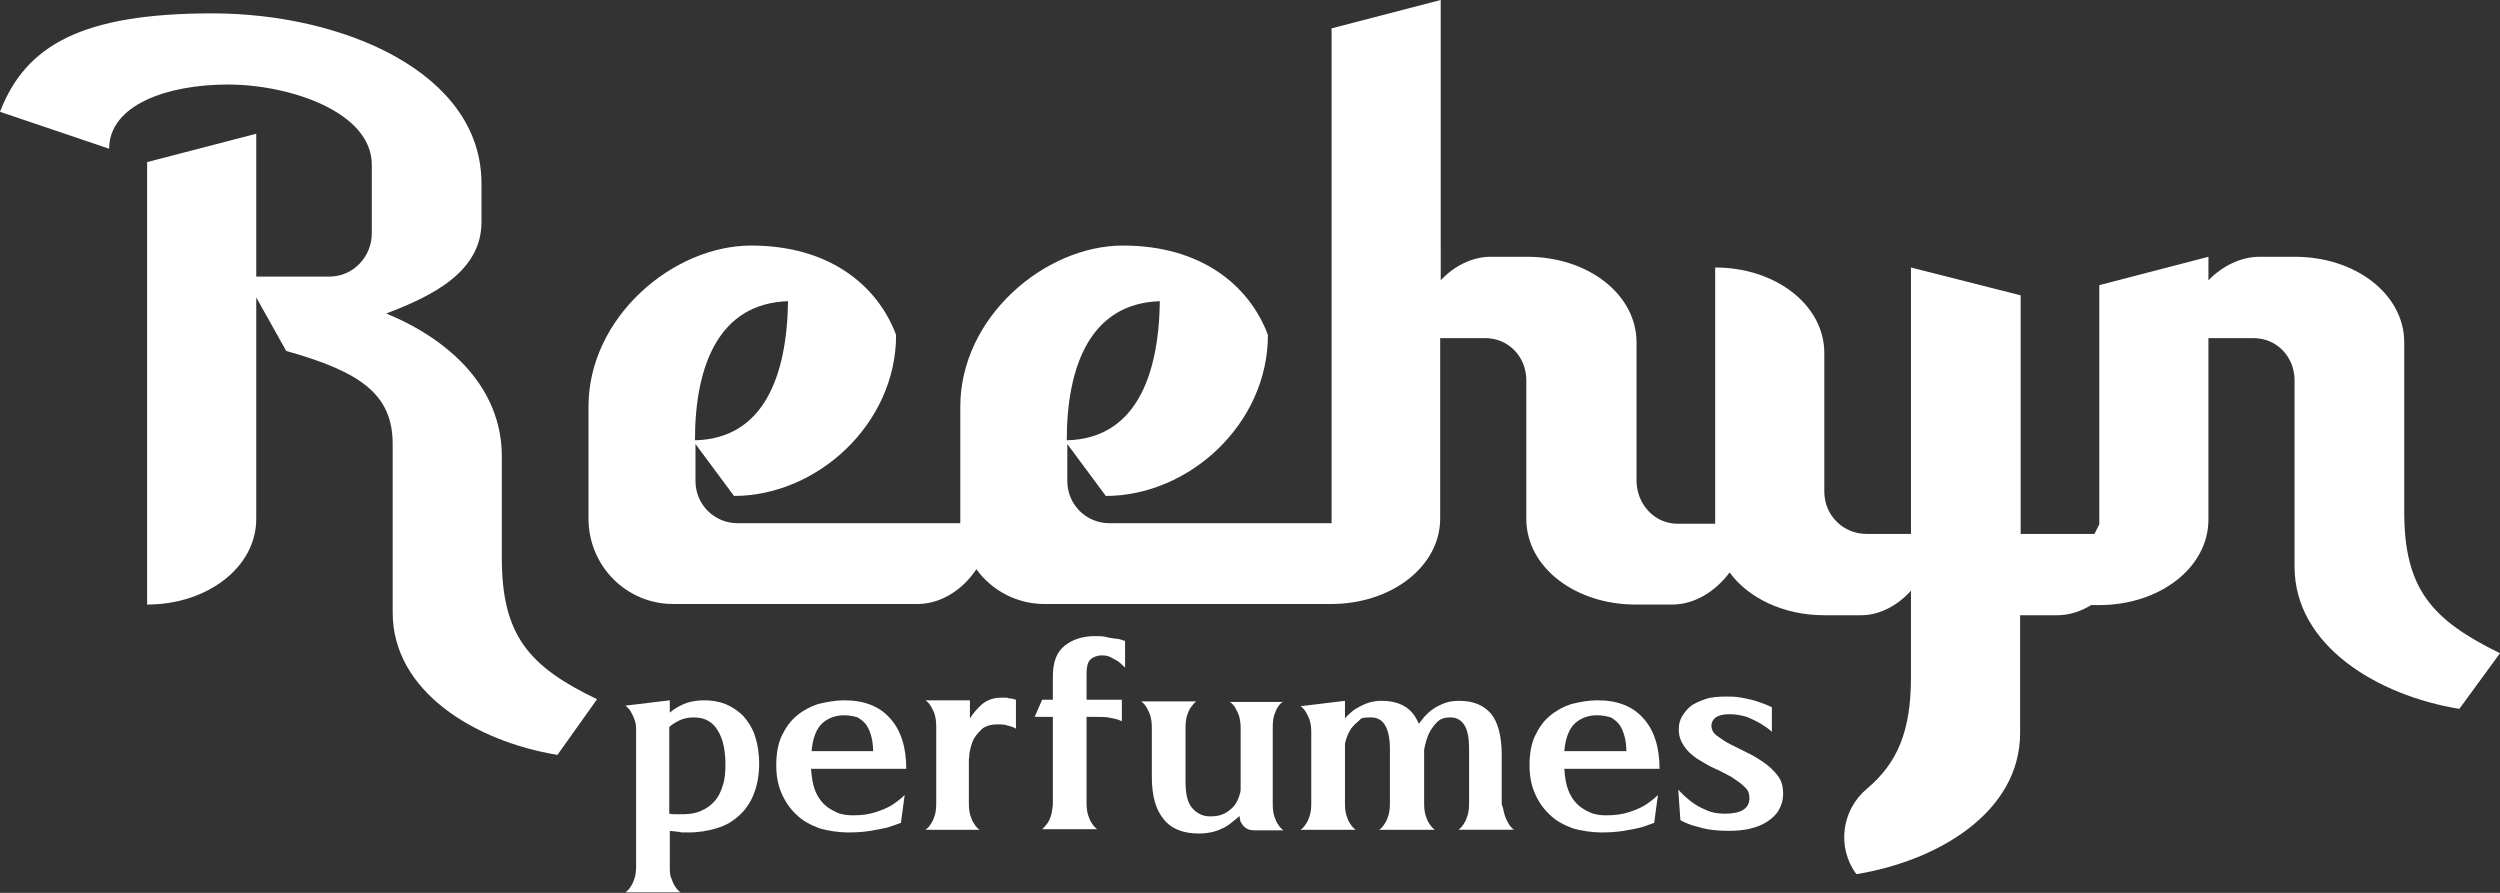
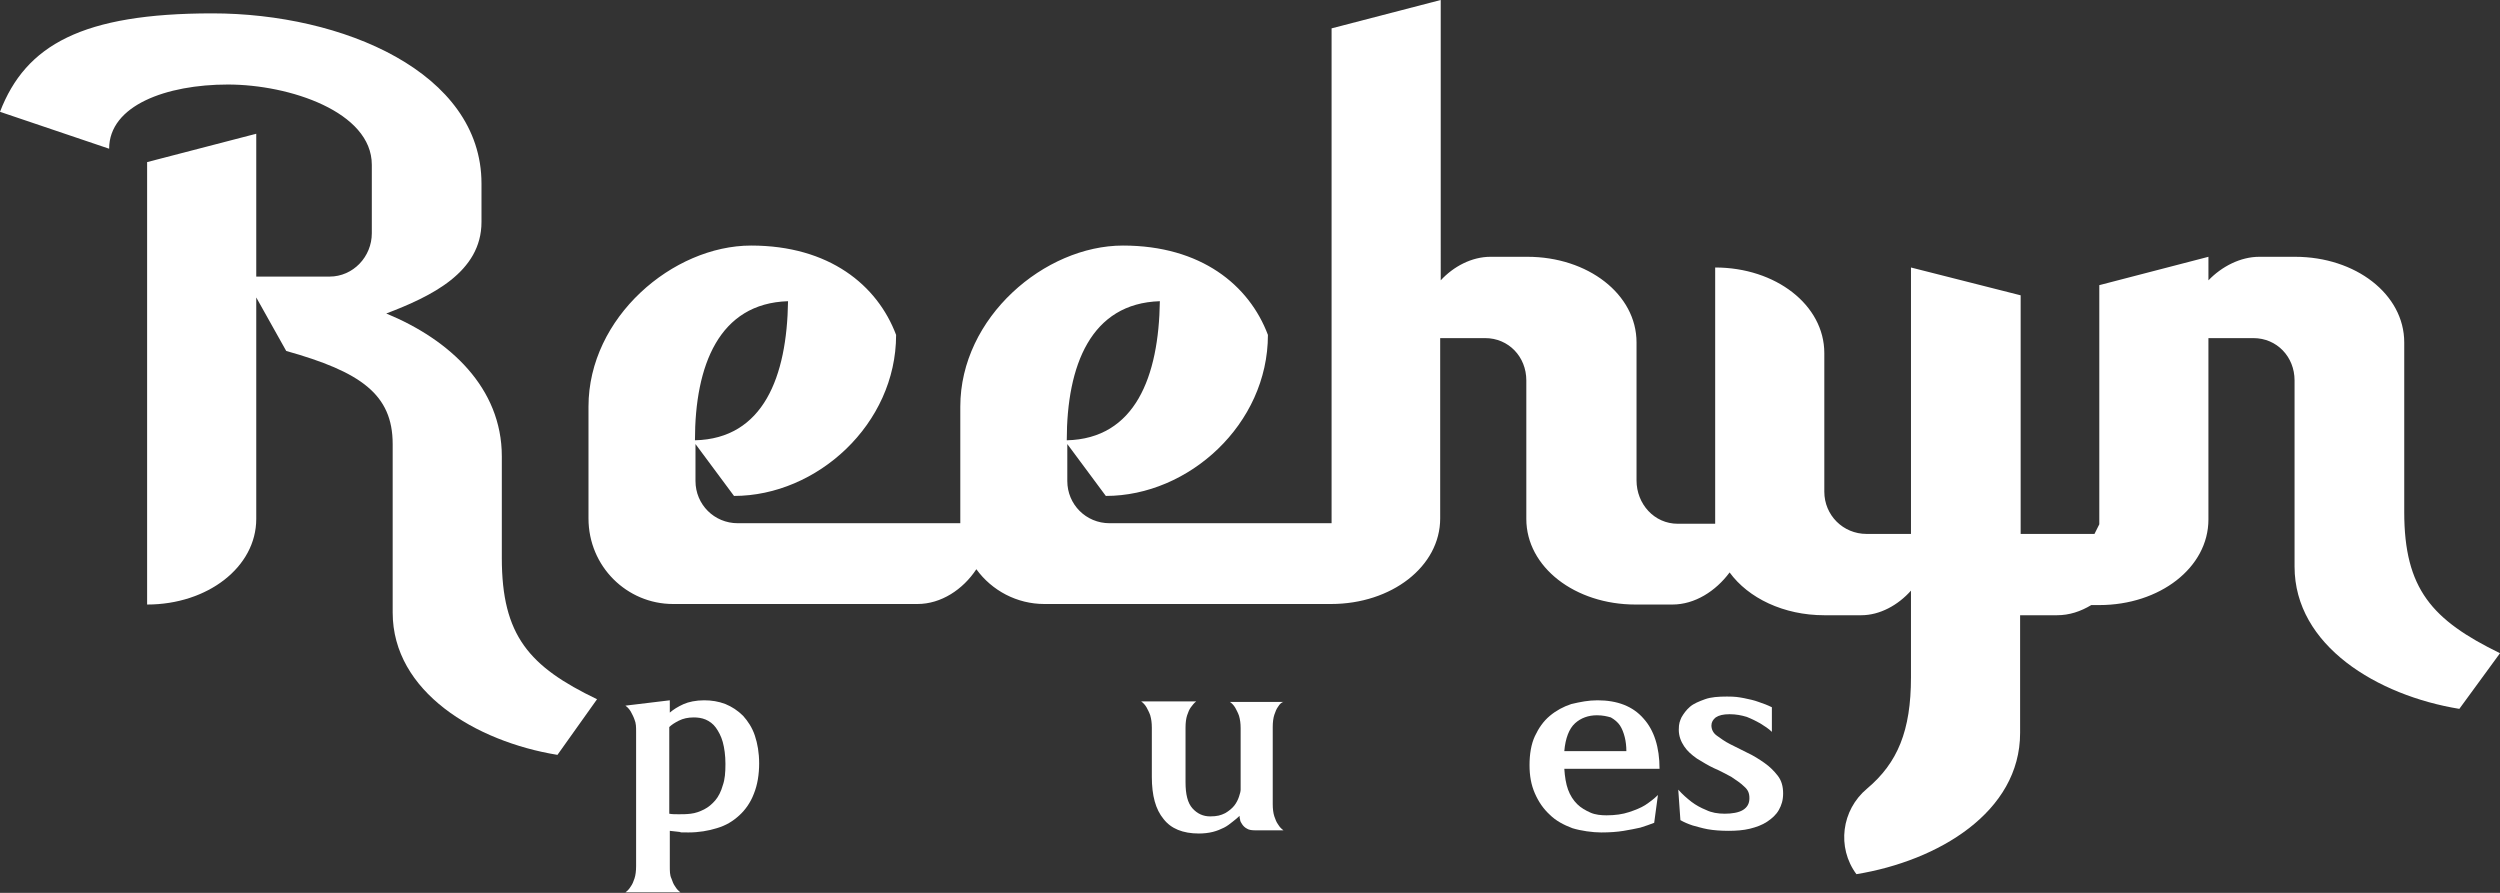
<svg xmlns="http://www.w3.org/2000/svg" id="Layer_1" version="1.1" viewBox="0 0 467.3 166.9">
  <rect x="0" y="0" width="467.3" height="166.9" fill="#333333" stroke="none" />
  <defs>
    <style>
      .st0 {
        fill: #fff;
      }
    </style>
  </defs>
  <g>
    <path class="st0" d="M93.8,104.3v-19c0-12.8-9.7-21.8-21.6-26.7,8.4-3.2,17.8-7.7,17.8-17.1v-7.2c0-20.8-26-31.8-50.3-31.8S4.8,8.4,0,20.9l20.4,6.9c0-8.1,10.7-12,22.2-12s26.9,5.1,26.9,15v12.8c0,4.4-3.5,8.1-7.9,8.1h-13.7v-26.7l-20.4,5.3v82.7c11.3,0,20.4-7,20.4-16v-41.4l5.6,10c13.9,3.9,19.9,8.1,19.9,17.4v31.5c0,14.8,15.5,24.1,30.8,26.6l7.4-10.4c-12.7-6.1-17.8-11.9-17.8-26.4Z" />
    <path class="st0" d="M449.4,95.7v-31.7c0-9-9.1-16-20.4-16h-6.7c-3.5,0-7,1.8-9.5,4.4v-4.4l-20.4,5.3v44.7l-.9,1.8h-13.8v-44.6l-20.5-5.2v49.8h-8.3c-4.4,0-7.9-3.5-7.9-7.9v-25.9c0-9-9.1-16-20.4-16v47.9h-7c-4.4,0-7.7-3.7-7.7-8.1v-25.8c0-9-9.1-16-20.4-16h-6.9c-3.5,0-6.9,1.8-9.3,4.4V0l-20.4,5.3v92.5h-41.5c-4.4,0-7.9-3.5-7.9-7.9v-6.9l7.2,9.7c15.5,0,30.3-13.4,30.3-30.1-3.5-9.3-12.5-16.7-27.1-16.7s-30.4,13.4-30.4,30.1v21.8h-41.6c-4.4,0-7.9-3.5-7.9-7.9v-6.9l7.2,9.7c15.5,0,30.3-13.4,30.3-30.1-3.5-9.3-12.5-16.7-27.1-16.7s-30.4,13.4-30.4,30.1v20.9c0,9,7.2,16,15.8,16h45.7c4.4,0,8.5-2.7,11-6.5,2.9,4,7.6,6.5,12.7,6.5h53.6c11.3,0,20.4-7,20.4-16v-33.7h8.4c4.4,0,7.7,3.5,7.7,7.9v25.9c0,9,9.1,16,20.4,16h6.9c4.2,0,8.1-2.5,10.7-6,3.5,4.8,10.1,8,17.7,8h6.9c3.5,0,6.9-1.9,9.3-4.6v16.2c0,10-2.5,16-8.2,20.8-4.8,4-5.7,11-2,16,15.3-2.5,30.6-11.6,30.6-26.4v-22h6.9c2.3,0,4.4-.7,6.4-1.9h1.5c11.3,0,20.4-7,20.4-16v-33.9h8.4c4.4,0,7.7,3.5,7.7,7.9v34.8c0,14.8,15.5,24.1,30.8,26.6l7.6-10.4c-12.7-6.2-17.9-12-17.9-26.4ZM216.8,56.3c-.2,14.1-4.6,25.7-17.4,26,0-14,4.5-25.6,17.4-26ZM147.3,56.3c-.2,14.1-4.6,25.7-17.4,26,0-14,4.5-25.6,17.4-26Z" />
  </g>
  <g>
    <path class="st0" d="M131.6,130.9c1.4,0,2.7.2,4,.7,1.2.5,2.3,1.2,3.3,2.2.9,1,1.7,2.2,2.2,3.7s.8,3.2.8,5.2-.3,4-1,5.7c-.6,1.6-1.6,3-2.7,4-1.2,1.1-2.5,1.9-4.2,2.4-1.6.5-3.4.8-5.3.8s-1.2,0-1.7-.1c-.6-.1-1.2-.1-1.8-.2v6.6c0,.9,0,1.7.3,2.3.2.6.4,1.1.7,1.5.3.5.6.8,1,1.1h-10.3c.4-.3.7-.6,1-1.1.3-.4.5-.9.7-1.5s.3-1.4.3-2.3v-25.1c0-.9,0-1.6-.3-2.3-.2-.6-.5-1.1-.7-1.5-.3-.5-.6-.8-1-1.1l8.3-1v2.3c.7-.6,1.5-1.1,2.6-1.6.9-.4,2.3-.7,3.8-.7ZM125.1,152.1c.5.1,1.1.1,1.8.1s1.4,0,2.2-.1c.9-.1,1.7-.4,2.5-.8.8-.4,1.5-1,2.1-1.7s1.1-1.7,1.4-2.8c.4-1.1.5-2.4.5-4s-.2-3-.5-4.1-.8-2-1.3-2.7-1.2-1.2-1.9-1.5-1.5-.4-2.2-.4c-1.1,0-2,.2-2.8.6-.8.4-1.4.8-1.8,1.2,0,0,0,16.2,0,16.2Z" />
-     <path class="st0" d="M157.8,130.9c3.7,0,6.6,1.1,8.6,3.4,2,2.2,3,5.4,3,9.4h-17.8c.1,1.5.3,2.8.7,3.9.4,1.1,1,2,1.7,2.7s1.6,1.2,2.5,1.6c.9.4,2,.5,3,.5,1.6,0,3-.2,4.2-.6,1.2-.4,2.2-.8,3-1.3.9-.6,1.7-1.2,2.4-1.9l-.7,5.2c-.8.3-1.6.6-2.6.9-.9.2-1.9.4-3.1.6-1.2.2-2.6.3-4.2.3s-3.8-.3-5.4-.8c-1.6-.6-3.1-1.4-4.2-2.5-1.2-1.1-2.1-2.4-2.8-4s-1-3.3-1-5.3.3-3.9,1-5.4,1.6-2.8,2.8-3.8,2.5-1.7,4-2.2c1.7-.4,3.3-.7,4.9-.7ZM157.8,133.7c-1.6,0-3,.5-4.1,1.5s-1.8,2.8-2,5.2h11.5c0-.9-.1-1.8-.3-2.6s-.5-1.6-.9-2.2c-.4-.6-1-1.1-1.7-1.5-.6-.2-1.5-.4-2.5-.4Z" />
-     <path class="st0" d="M183.6,131.6c1-.8,2.2-1.2,3.7-1.2s.8,0,1.1.1c.3,0,.6.1.8.1.3.1.5.1.7.2v5.4c-.2-.1-.5-.3-.9-.4-.3-.1-.7-.2-1.1-.3-.4-.1-.9-.1-1.4-.1-1.3,0-2.4.3-3.1,1-.7.7-1.3,1.4-1.6,2.2s-.5,1.6-.6,2.2c0,.7-.1,1-.1,1.1v8.3c0,.9.1,1.7.3,2.3s.4,1.1.7,1.5c.3.5.6.8,1,1.1h-10.1c.4-.3.7-.6,1-1.1.3-.4.5-.9.7-1.5s.3-1.4.3-2.3v-14.4c0-.9-.1-1.6-.3-2.3-.2-.6-.5-1.1-.7-1.5-.3-.5-.6-.8-1-1.1h8.3v3.4c.6-1,1.4-1.9,2.3-2.7Z" />
-     <path class="st0" d="M204.7,118.9c.8,0,1.5,0,2.2.2s1.3.2,1.8.3c.6,0,1.1.3,1.6.4v5c-.4-.4-.8-.8-1.2-1.1-.4-.3-.9-.5-1.4-.8s-1.1-.4-1.8-.4-1.6.3-2.1.8-.7,1.4-.7,2.6v4.9h6.6v4c-.3-.1-.7-.3-1.1-.4-.4-.1-.9-.2-1.5-.3s-1.4-.1-2.3-.1h-1.7v16.1c0,.9.1,1.7.3,2.3s.4,1.1.7,1.5c.3.5.6.8,1,1.1h-10.3c.3-.3.6-.6.9-1,.3-.4.5-.8.7-1.4.2-.6.3-1.3.4-2.1v-16.5h-3.4l1.4-3.2h2v-4.4c0-2.6.7-4.5,2.2-5.7,1.5-1.2,3.4-1.8,5.7-1.8Z" />
    <path class="st0" d="M238.9,132.1c-.3.4-.5.9-.7,1.5s-.3,1.4-.3,2.3v14.4c0,.9.1,1.7.3,2.3s.4,1.1.7,1.5c.3.5.6.8,1,1.1h-5.4c-.6,0-1.1-.1-1.4-.3-.4-.2-.7-.5-.9-.8s-.4-.6-.4-.9c-.1-.3-.1-.6-.1-.7-.4.4-.8.7-1.3,1.1-.5.4-1,.8-1.6,1.1s-1.3.6-2.1.8-1.7.3-2.6.3c-3,0-5.2-.9-6.6-2.7-1.5-1.8-2.2-4.4-2.2-7.9v-9.2c0-.9-.1-1.6-.3-2.3-.2-.6-.5-1.1-.7-1.5-.3-.5-.6-.8-1-1.1h10.3c-.4.3-.7.7-1,1.1-.3.4-.5.9-.7,1.5s-.3,1.4-.3,2.3v10.2c0,2.3.4,3.9,1.3,4.9.9,1,2,1.5,3.3,1.5s2-.2,2.8-.6c.7-.4,1.3-.9,1.7-1.4s.7-1.1.9-1.7c.2-.6.3-1,.3-1.3v-11.5c0-.9-.1-1.6-.3-2.3-.2-.6-.5-1.1-.7-1.5-.3-.5-.6-.8-1-1.1h10.1c-.4,0-.8.4-1.1.9Z" />
-     <path class="st0" d="M281.3,152.5c.2.6.5,1.1.7,1.5.3.5.6.8,1,1.1h-10.4c.4-.3.7-.6,1-1.1.3-.4.5-.9.7-1.5s.3-1.4.3-2.3v-10.2c0-2.1-.3-3.6-.9-4.5s-1.4-1.4-2.6-1.4-1.9.3-2.5.9c-.6.6-1.1,1.3-1.5,2.1-.4.9-.7,1.9-.9,3v10.1c0,.9.1,1.7.3,2.3.2.6.4,1.1.7,1.5.3.5.6.8,1,1.1h-10.4c.4-.3.7-.6,1-1.1.3-.4.5-.9.7-1.5s.3-1.4.3-2.3v-10.2c0-3.9-1.2-5.9-3.5-5.9s-1.8.3-2.5.8c-.6.5-1.2,1.1-1.5,1.7-.4.7-.7,1.5-.9,2.4v11.2c0,.9.1,1.7.3,2.3s.4,1.1.7,1.5c.3.5.6.8,1,1.1h-10.3c.4-.3.7-.6,1-1.1.3-.4.5-.9.7-1.5s.3-1.4.3-2.3v-13.3c0-.9-.1-1.7-.3-2.3s-.5-1.1-.7-1.5c-.3-.5-.6-.8-1-1.1l8.3-1v3.3c.3-.4.7-.8,1.2-1.2.4-.4,1-.7,1.5-1,.6-.3,1.2-.6,1.9-.8s1.4-.3,2.2-.3c1.7,0,3.1.3,4.3,1,1.2.7,2.1,1.8,2.7,3.3.3-.4.7-.9,1.1-1.4.5-.5,1-1,1.6-1.4s1.4-.8,2.2-1.1c.8-.3,1.7-.4,2.7-.4,2.6,0,4.5.8,5.9,2.4,1.3,1.6,2,4.2,2,7.7v9.2c.3.8.4,1.6.6,2.2Z" />
    <path class="st0" d="M298.6,130.9c3.7,0,6.6,1.1,8.6,3.4,2,2.2,3,5.4,3,9.4h-17.8c.1,1.5.3,2.8.7,3.9.4,1.1,1,2,1.7,2.7s1.6,1.2,2.5,1.6c.9.4,2,.5,3,.5,1.6,0,3-.2,4.2-.6,1.2-.4,2.2-.8,3-1.3.9-.6,1.7-1.2,2.4-1.9l-.7,5.2c-.8.3-1.6.6-2.6.9-.9.2-1.9.4-3.1.6-1.2.2-2.6.3-4.2.3s-3.8-.3-5.4-.8c-1.6-.6-3.1-1.4-4.2-2.5-1.2-1.1-2.1-2.4-2.8-4-.7-1.6-1-3.3-1-5.3s.3-3.9,1-5.4,1.6-2.8,2.8-3.8c1.2-1,2.5-1.7,4-2.2,1.7-.4,3.2-.7,4.9-.7ZM298.5,133.7c-1.6,0-3,.5-4.1,1.5s-1.8,2.8-2,5.2h11.6c0-.9-.1-1.8-.3-2.6-.2-.8-.5-1.6-.9-2.2-.4-.6-1-1.1-1.7-1.5-.7-.2-1.5-.4-2.6-.4Z" />
    <path class="st0" d="M319.9,135.6c0,.7.3,1.4,1,1.9s1.5,1.1,2.5,1.6l3.2,1.6c1.1.5,2.2,1.2,3.2,1.9s1.8,1.5,2.5,2.4,1,2,1,3.3-.3,2.2-.8,3.1c-.5.9-1.3,1.6-2.2,2.2-.9.6-2,1-3.2,1.3s-2.6.4-4,.4-2.8-.1-3.9-.3-2-.5-2.8-.7c-.9-.3-1.6-.6-2.3-1l-.4-5.7c.8.9,1.6,1.6,2.5,2.3.8.6,1.7,1.1,2.7,1.5,1,.5,2.2.7,3.5.7s2.6-.2,3.4-.7,1.2-1.2,1.2-2.2-.3-1.6-1-2.2c-.6-.6-1.5-1.2-2.4-1.8-1-.5-2-1.1-3.2-1.6-1.1-.5-2.2-1.2-3.2-1.8-1-.7-1.8-1.4-2.4-2.3-.6-.9-1-1.9-1-3.1s.2-1.6.5-2.3c.4-.7.9-1.4,1.6-2s1.7-1,2.8-1.4c1.1-.4,2.5-.5,4.1-.5s2.1.1,3.2.3c1,.2,1.9.4,2.7.7.9.3,1.7.6,2.5,1v4.6c-.6-.6-1.4-1.1-2.2-1.6-.7-.4-1.5-.8-2.5-1.2-1-.3-2-.5-3.2-.5s-2,.2-2.6.6c-.5.4-.8.9-.8,1.5Z" />
  </g>
</svg>